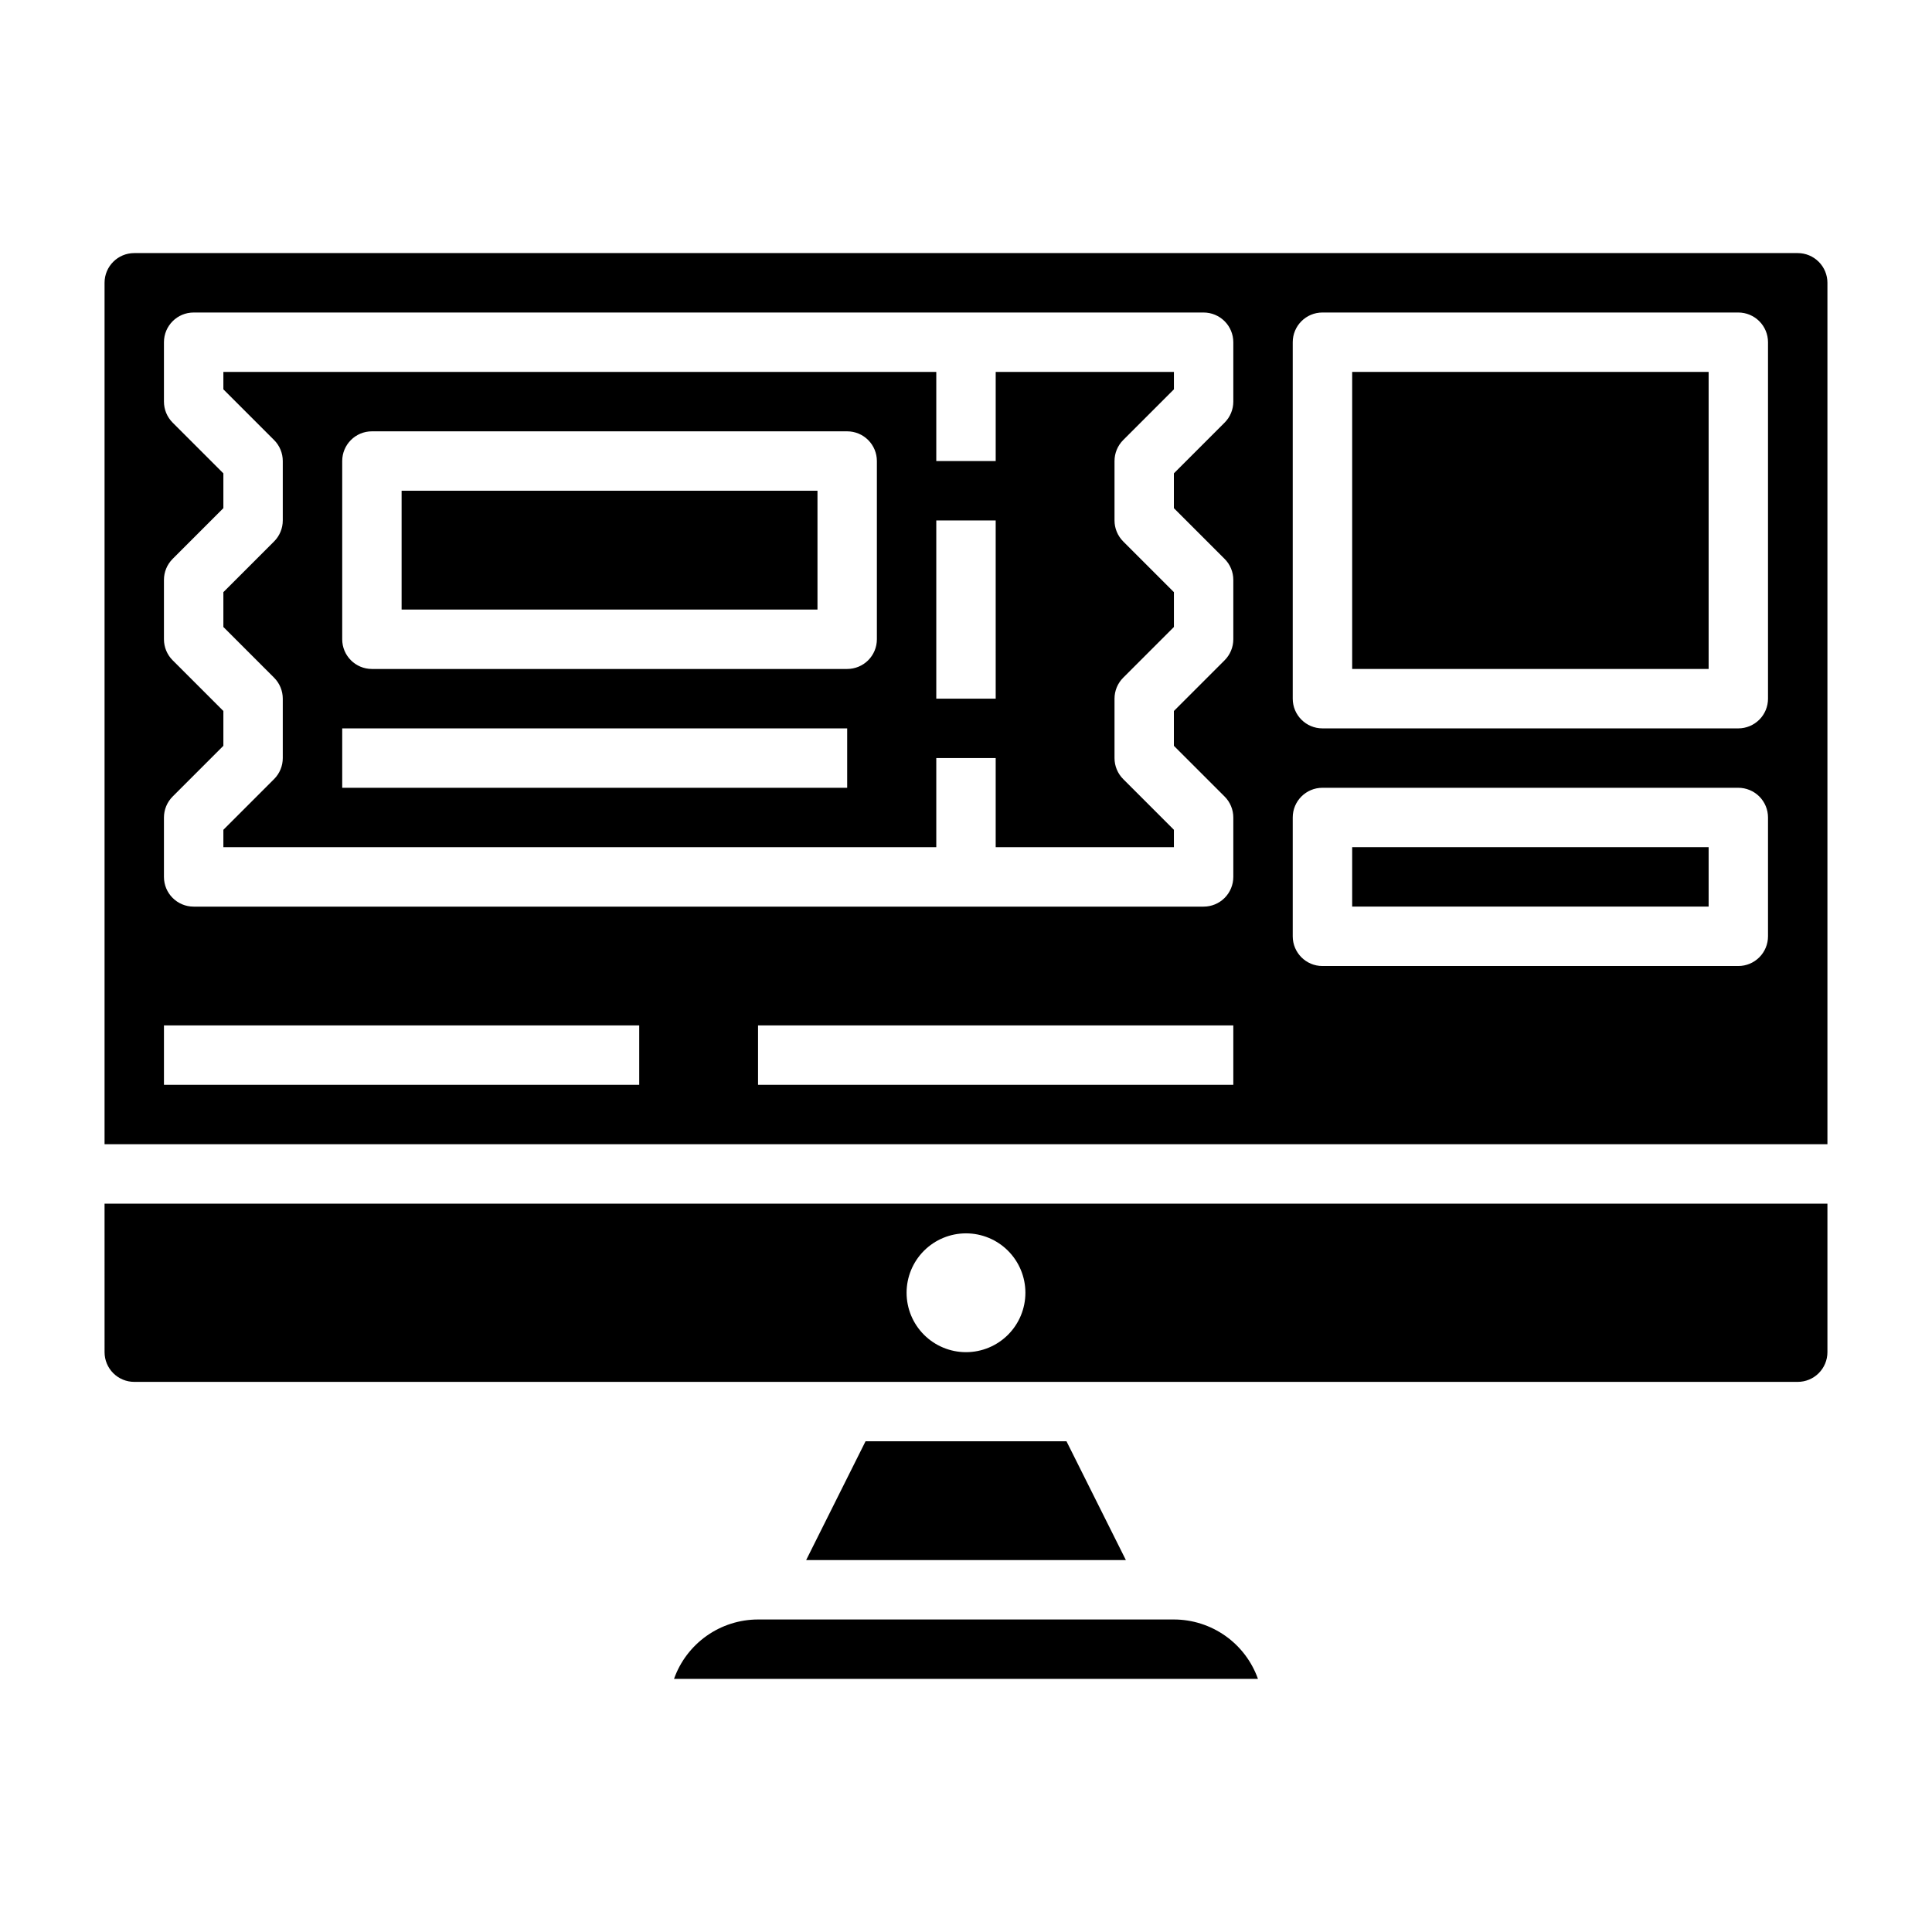
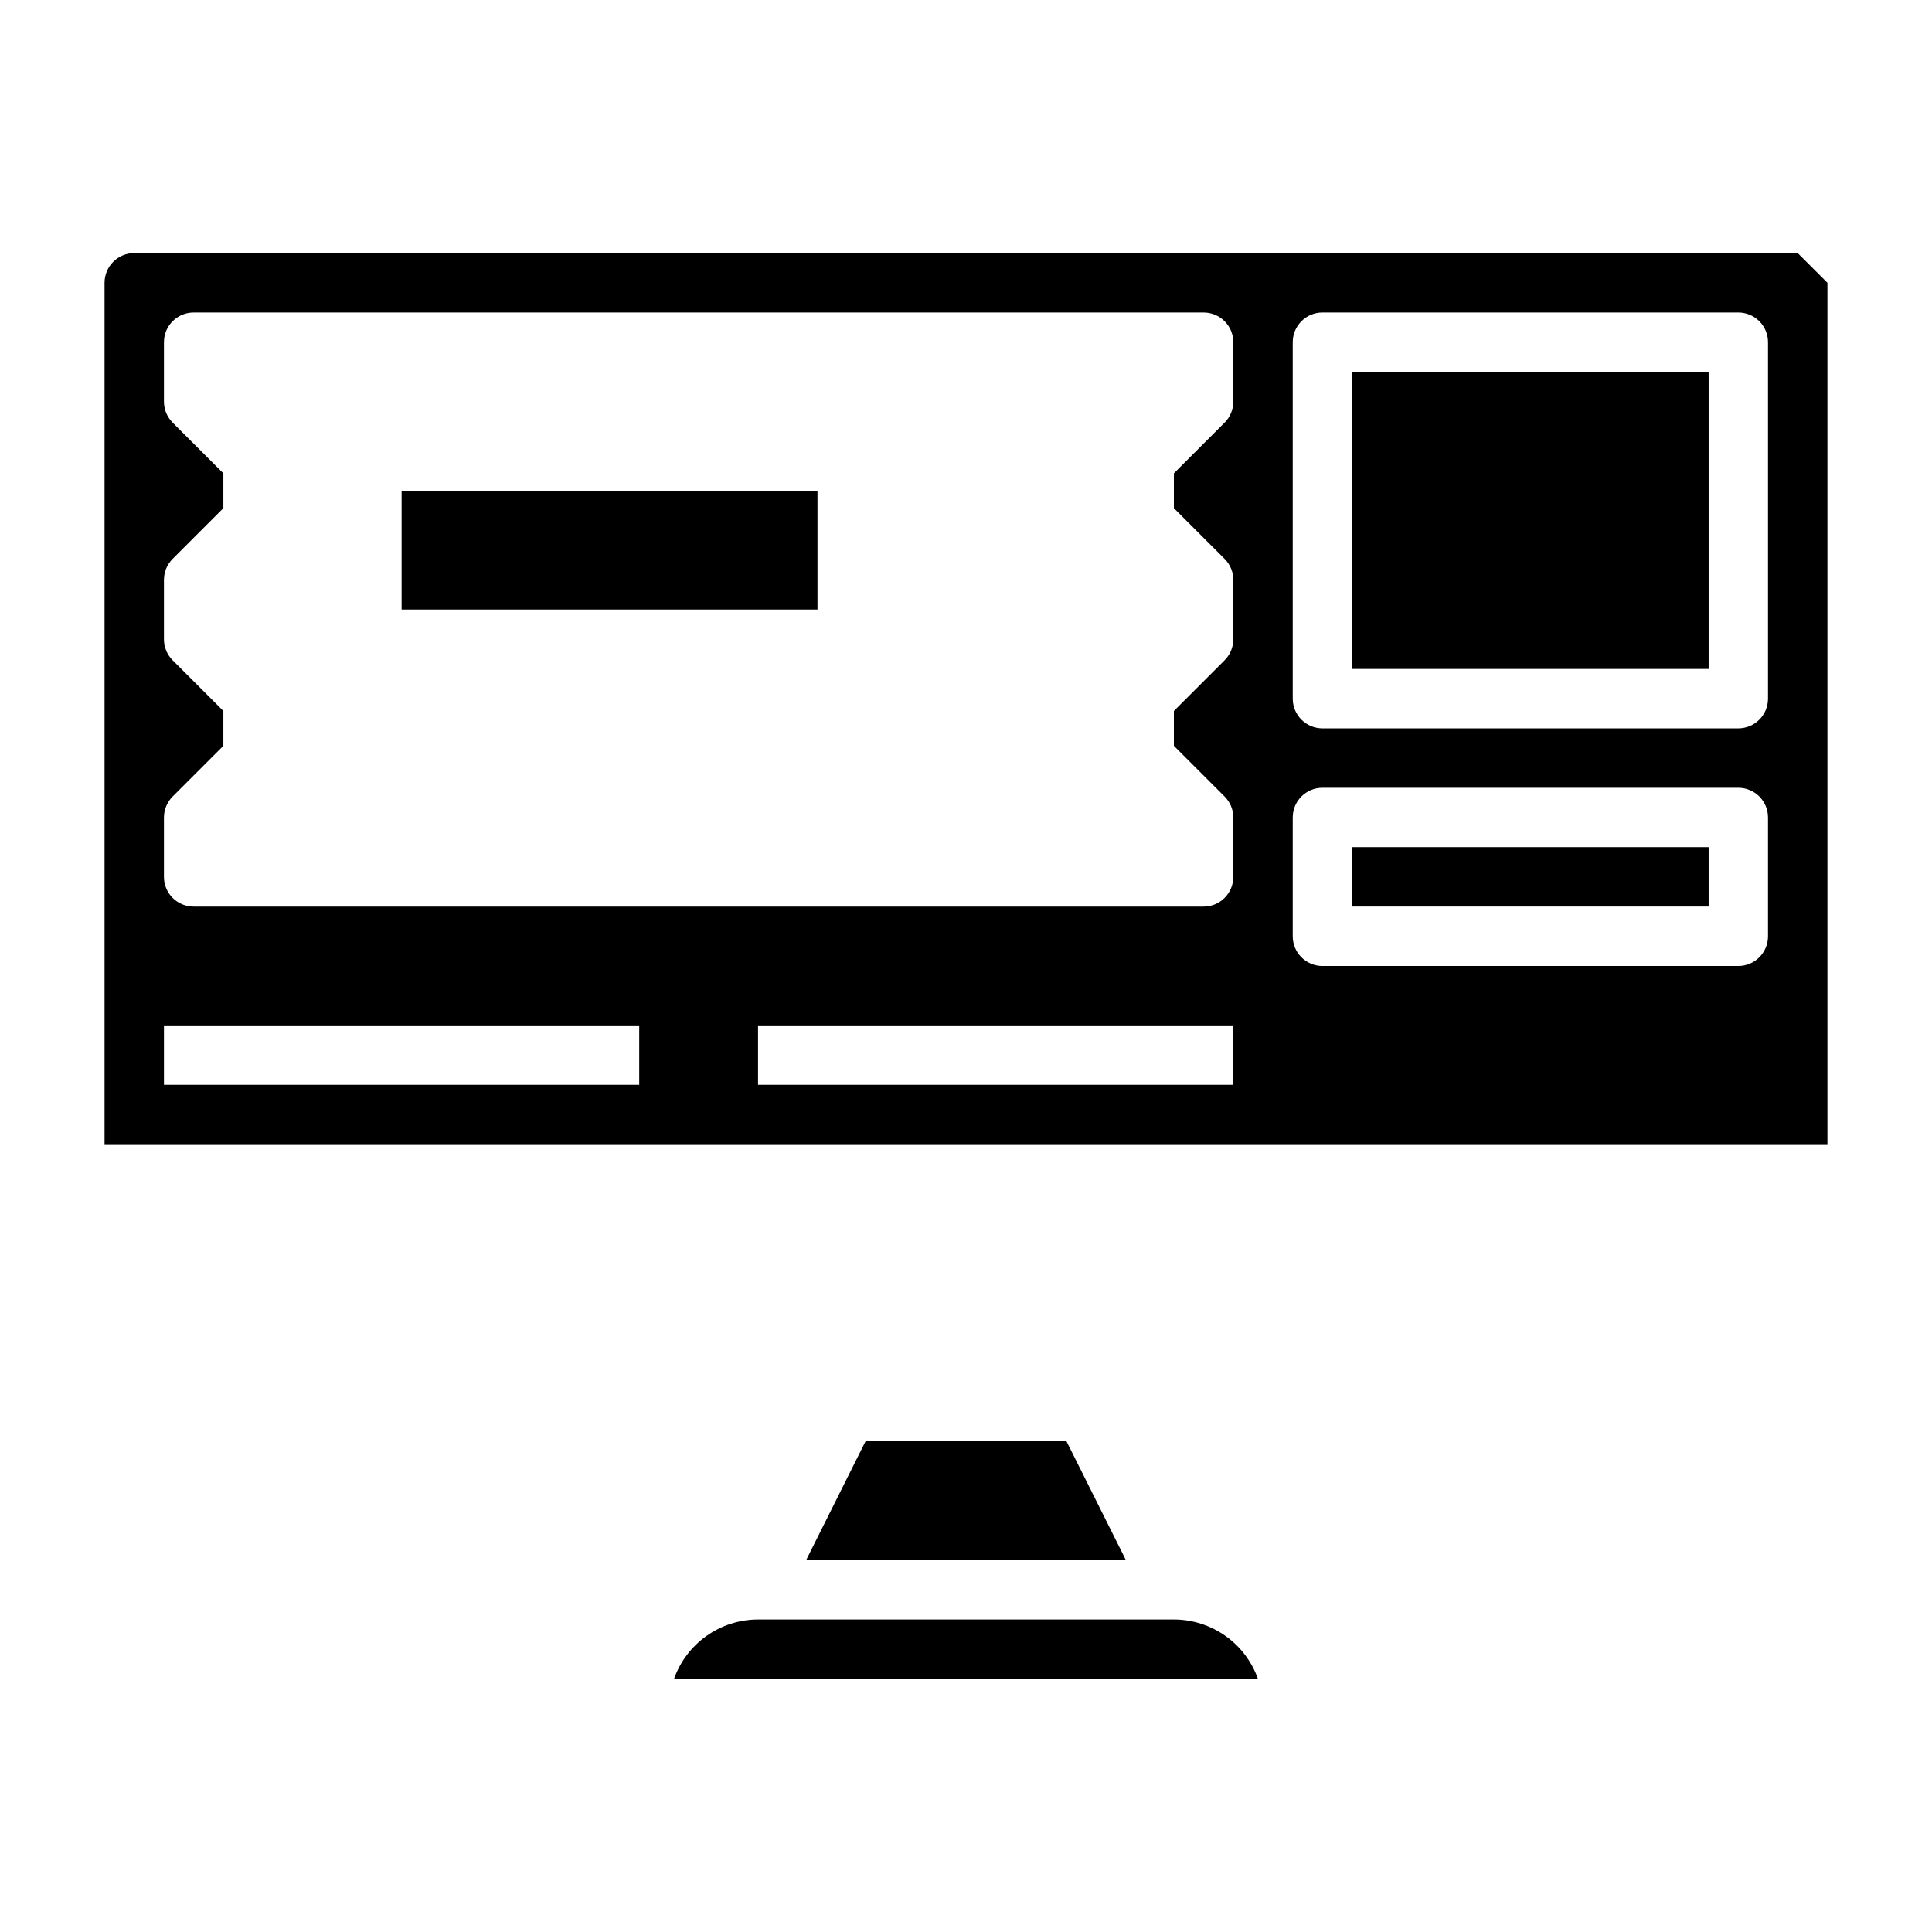
<svg xmlns="http://www.w3.org/2000/svg" fill="#000000" width="800px" height="800px" version="1.1" viewBox="144 144 512 512">
  <g>
-     <path d="m407.87 266.18h-15.746v-23.617h-188.93v4.613l13.438 13.438c1.477 1.477 2.305 3.477 2.305 5.566v15.742c0 2.086-0.828 4.09-2.305 5.566l-13.438 13.438v9.227l13.438 13.438c1.477 1.477 2.305 3.477 2.305 5.562v15.746c0 2.086-0.828 4.09-2.305 5.566l-13.438 13.438v4.613h188.93v-23.617h15.742v23.617h47.23v-4.613l-13.438-13.438h0.004c-1.477-1.477-2.305-3.481-2.305-5.566v-15.746c0-2.086 0.828-4.086 2.305-5.562l13.438-13.438v-9.227l-13.438-13.438c-1.477-1.477-2.305-3.481-2.305-5.566v-15.742c0-2.09 0.828-4.09 2.305-5.566l13.438-13.438v-4.613h-47.23zm-39.359 86.59h-133.82v-15.742h133.82zm7.871-39.359c0 2.086-0.828 4.09-2.305 5.566-1.477 1.477-3.481 2.305-5.566 2.305h-125.95c-4.348 0-7.871-3.523-7.871-7.871v-47.23c0-4.348 3.523-7.875 7.871-7.875h125.95c2.086 0 4.09 0.832 5.566 2.309s2.305 3.477 2.305 5.566zm31.488 15.742h-15.746v-47.23h15.742z" />
    <path d="m250.43 274.05h110.21v31.488h-110.21z" />
    <path d="m373.38 525.95-15.742 31.488h84.734l-15.746-31.488z" />
    <path d="m455.1 573.18h-110.21c-4.883 0.004-9.645 1.523-13.633 4.34-3.984 2.82-7.004 6.801-8.637 11.402h154.75c-1.633-4.602-4.648-8.582-8.637-11.402-3.988-2.816-8.75-4.336-13.633-4.34z" />
-     <path d="m171.71 502.34c0 2.086 0.828 4.09 2.305 5.566 1.477 1.477 3.477 2.305 5.566 2.305h440.83c2.09 0 4.09-0.828 5.566-2.305 1.477-1.477 2.309-3.481 2.309-5.566v-39.359h-456.58zm228.29-31.488c4.176 0 8.18 1.656 11.133 4.609 2.949 2.953 4.609 6.957 4.609 11.133 0 4.176-1.66 8.18-4.609 11.133-2.953 2.953-6.957 4.613-11.133 4.613s-8.18-1.66-11.133-4.613c-2.953-2.953-4.613-6.957-4.613-11.133 0-4.176 1.66-8.18 4.613-11.133 2.953-2.953 6.957-4.609 11.133-4.609z" />
-     <path d="m620.41 211.07h-440.83c-4.348 0-7.871 3.523-7.871 7.871v228.29h456.58v-228.29c0-2.086-0.832-4.09-2.309-5.566-1.477-1.477-3.477-2.305-5.566-2.305zm-307.01 220.42h-125.95v-15.746h125.95zm157.44 0h-125.95v-15.746h125.95zm0-181.05v-0.004c0 2.09-0.832 4.09-2.309 5.566l-13.438 13.438v9.227l13.438 13.438c1.477 1.477 2.309 3.477 2.309 5.566v15.742c0 2.086-0.832 4.09-2.309 5.566l-13.438 13.438v9.227l13.438 13.438c1.477 1.473 2.309 3.477 2.309 5.562v15.746c0 2.086-0.832 4.09-2.305 5.566-1.477 1.477-3.481 2.305-5.566 2.305h-267.65c-4.348 0-7.871-3.523-7.871-7.871v-15.746c0-2.086 0.832-4.09 2.309-5.562l13.438-13.438v-9.227l-13.438-13.438c-1.477-1.477-2.309-3.481-2.309-5.566v-15.742c0-2.09 0.832-4.09 2.309-5.566l13.438-13.438v-9.227l-13.438-13.438c-1.477-1.477-2.309-3.477-2.309-5.566v-15.742c0-4.348 3.523-7.875 7.871-7.875h267.65c2.086 0 4.09 0.832 5.566 2.309 1.473 1.477 2.305 3.477 2.305 5.566zm141.7 141.69c0 2.09-0.828 4.09-2.305 5.566-1.477 1.477-3.481 2.309-5.566 2.309h-110.21c-4.348 0-7.871-3.527-7.871-7.875v-31.488c0-4.348 3.523-7.871 7.871-7.871h110.21c2.086 0 4.09 0.832 5.566 2.305 1.477 1.477 2.305 3.481 2.305 5.566zm0-62.977c0 2.09-0.828 4.094-2.305 5.566-1.477 1.477-3.481 2.309-5.566 2.309h-110.21c-4.348 0-7.871-3.527-7.871-7.875v-94.461c0-4.348 3.523-7.875 7.871-7.875h110.21c2.086 0 4.09 0.832 5.566 2.309 1.477 1.477 2.305 3.477 2.305 5.566z" />
+     <path d="m620.41 211.07h-440.83c-4.348 0-7.871 3.523-7.871 7.871v228.29h456.58v-228.29zm-307.01 220.42h-125.95v-15.746h125.95zm157.44 0h-125.95v-15.746h125.95zm0-181.05v-0.004c0 2.09-0.832 4.09-2.309 5.566l-13.438 13.438v9.227l13.438 13.438c1.477 1.477 2.309 3.477 2.309 5.566v15.742c0 2.086-0.832 4.09-2.309 5.566l-13.438 13.438v9.227l13.438 13.438c1.477 1.473 2.309 3.477 2.309 5.562v15.746c0 2.086-0.832 4.09-2.305 5.566-1.477 1.477-3.481 2.305-5.566 2.305h-267.65c-4.348 0-7.871-3.523-7.871-7.871v-15.746c0-2.086 0.832-4.09 2.309-5.562l13.438-13.438v-9.227l-13.438-13.438c-1.477-1.477-2.309-3.481-2.309-5.566v-15.742c0-2.09 0.832-4.09 2.309-5.566l13.438-13.438v-9.227l-13.438-13.438c-1.477-1.477-2.309-3.477-2.309-5.566v-15.742c0-4.348 3.523-7.875 7.871-7.875h267.65c2.086 0 4.09 0.832 5.566 2.309 1.473 1.477 2.305 3.477 2.305 5.566zm141.7 141.69c0 2.09-0.828 4.09-2.305 5.566-1.477 1.477-3.481 2.309-5.566 2.309h-110.21c-4.348 0-7.871-3.527-7.871-7.875v-31.488c0-4.348 3.523-7.871 7.871-7.871h110.21c2.086 0 4.09 0.832 5.566 2.305 1.477 1.477 2.305 3.481 2.305 5.566zm0-62.977c0 2.09-0.828 4.094-2.305 5.566-1.477 1.477-3.481 2.309-5.566 2.309h-110.21c-4.348 0-7.871-3.527-7.871-7.875v-94.461c0-4.348 3.523-7.875 7.871-7.875h110.21c2.086 0 4.09 0.832 5.566 2.309 1.477 1.477 2.305 3.477 2.305 5.566z" />
    <path d="m502.34 368.51h94.465v15.742h-94.465z" />
    <path d="m502.34 242.56h94.465v78.719h-94.465z" />
  </g>
</svg>